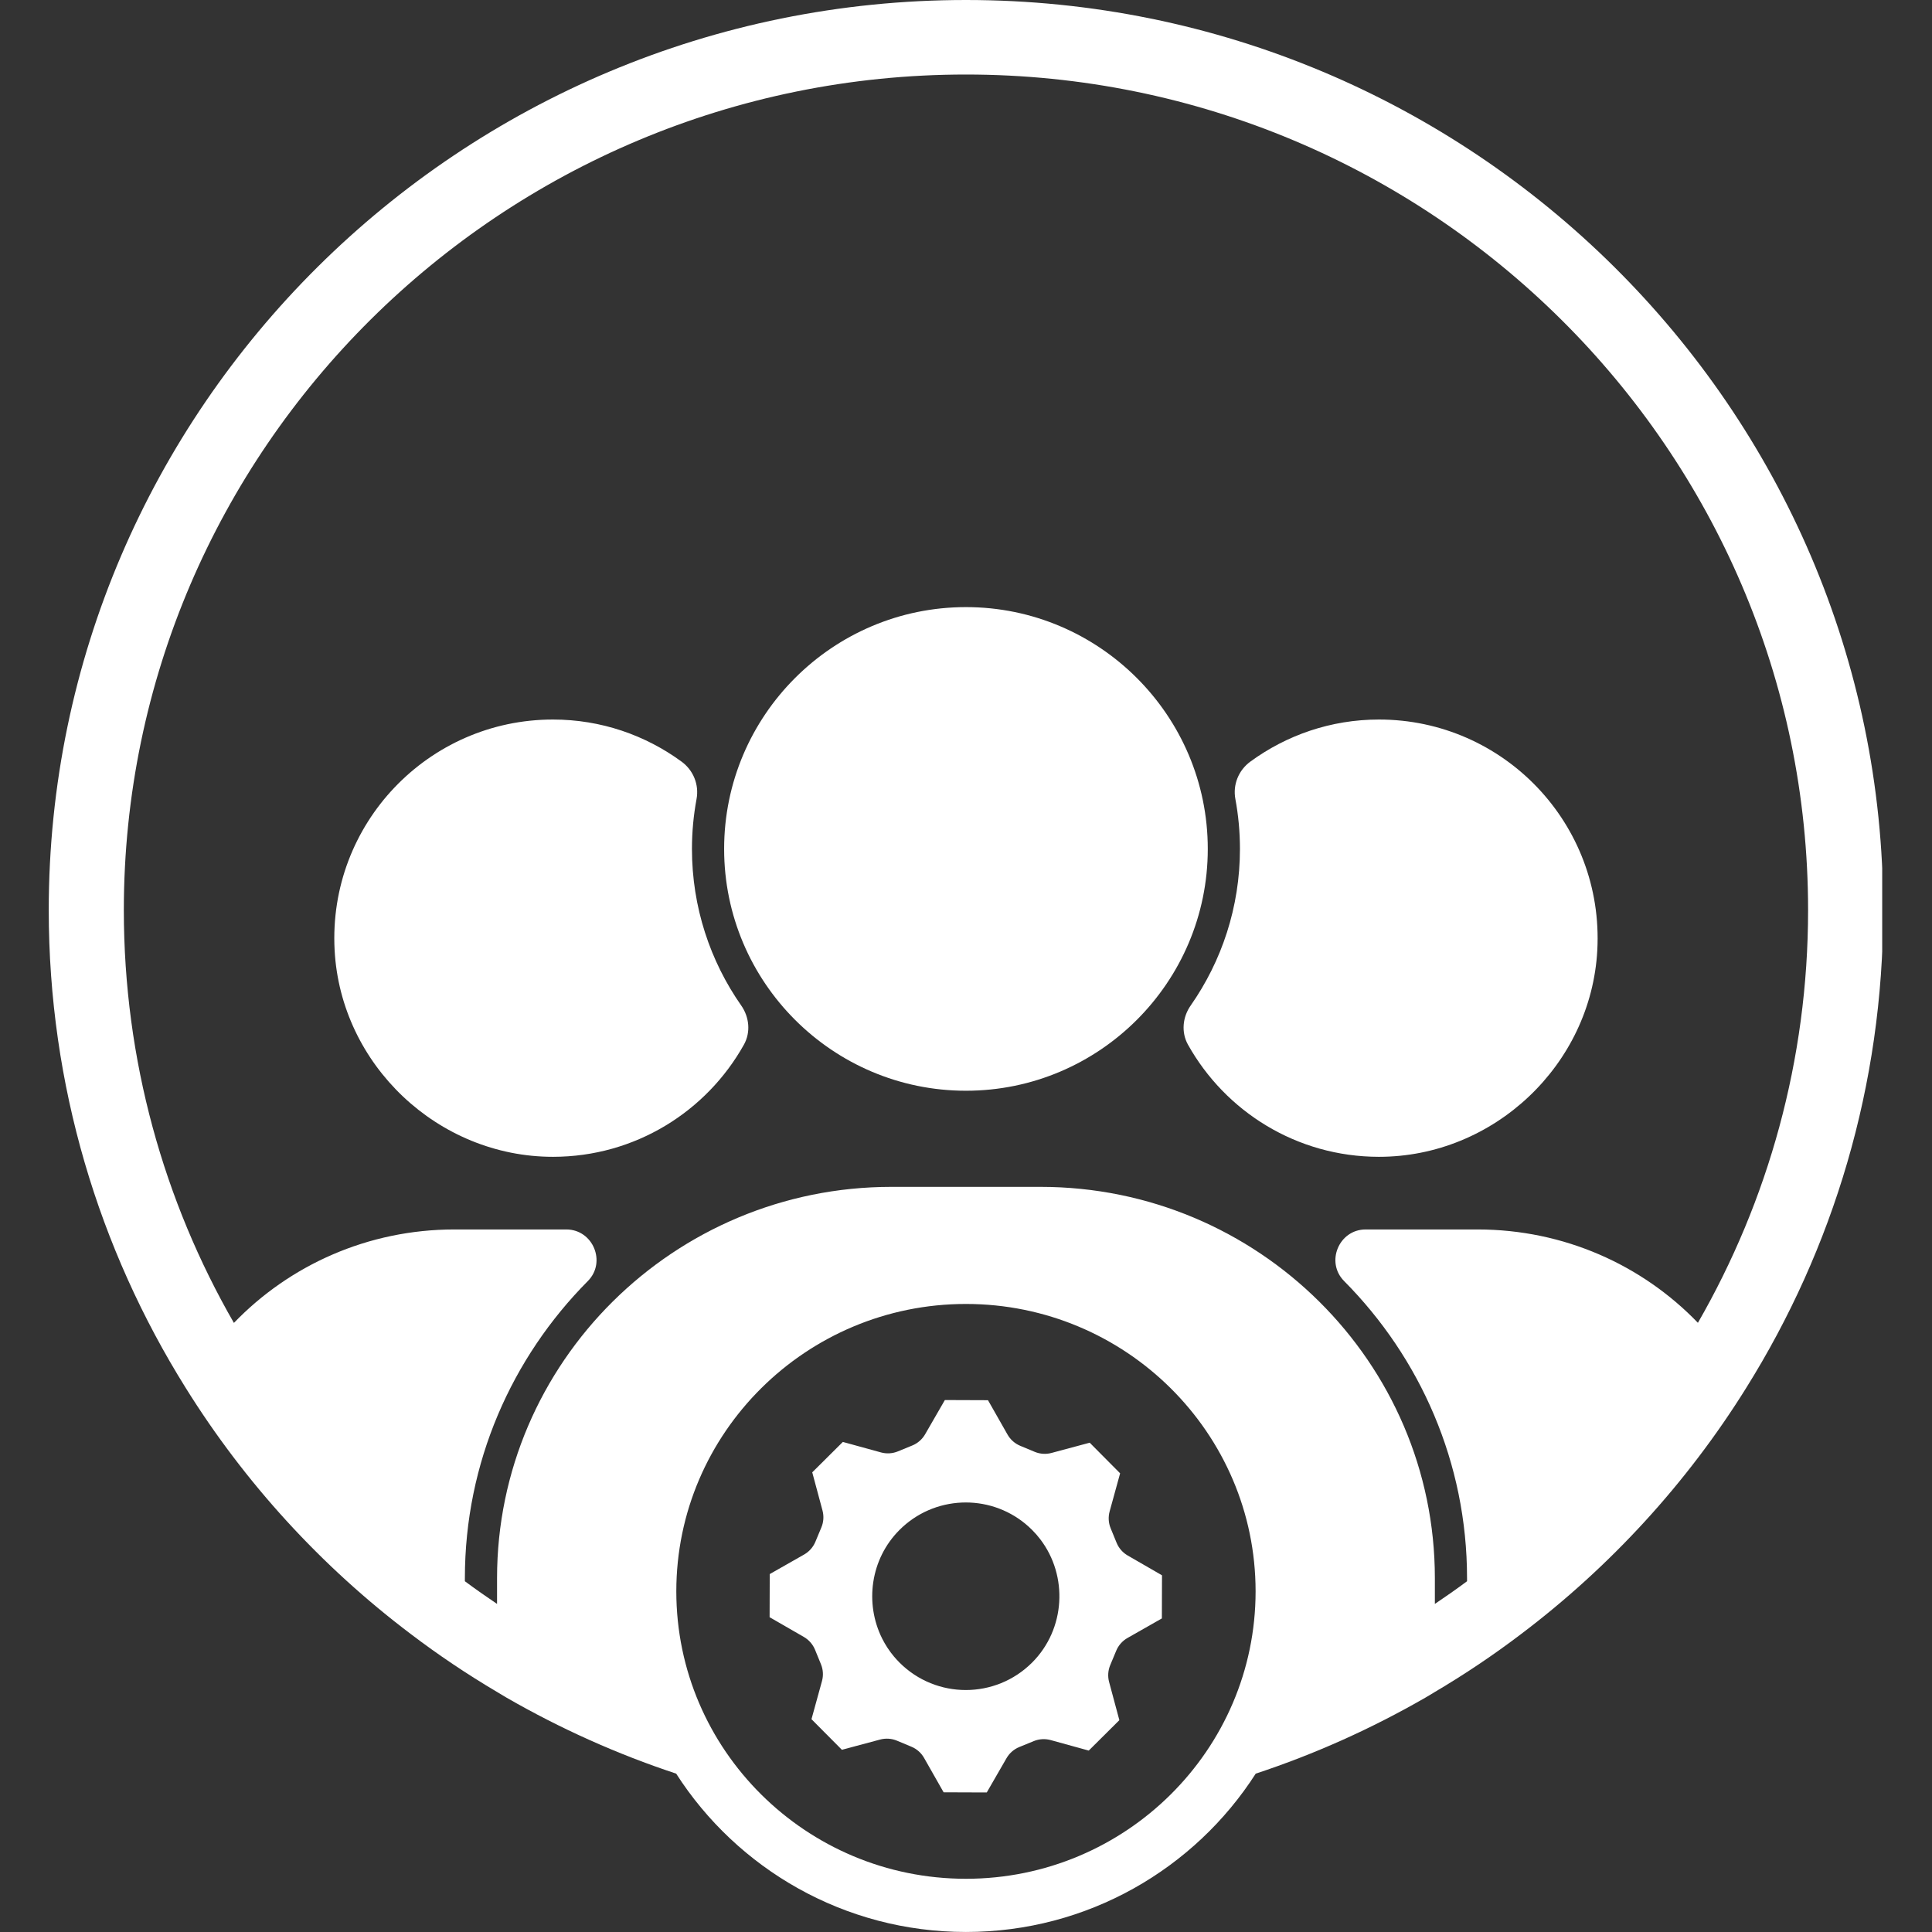
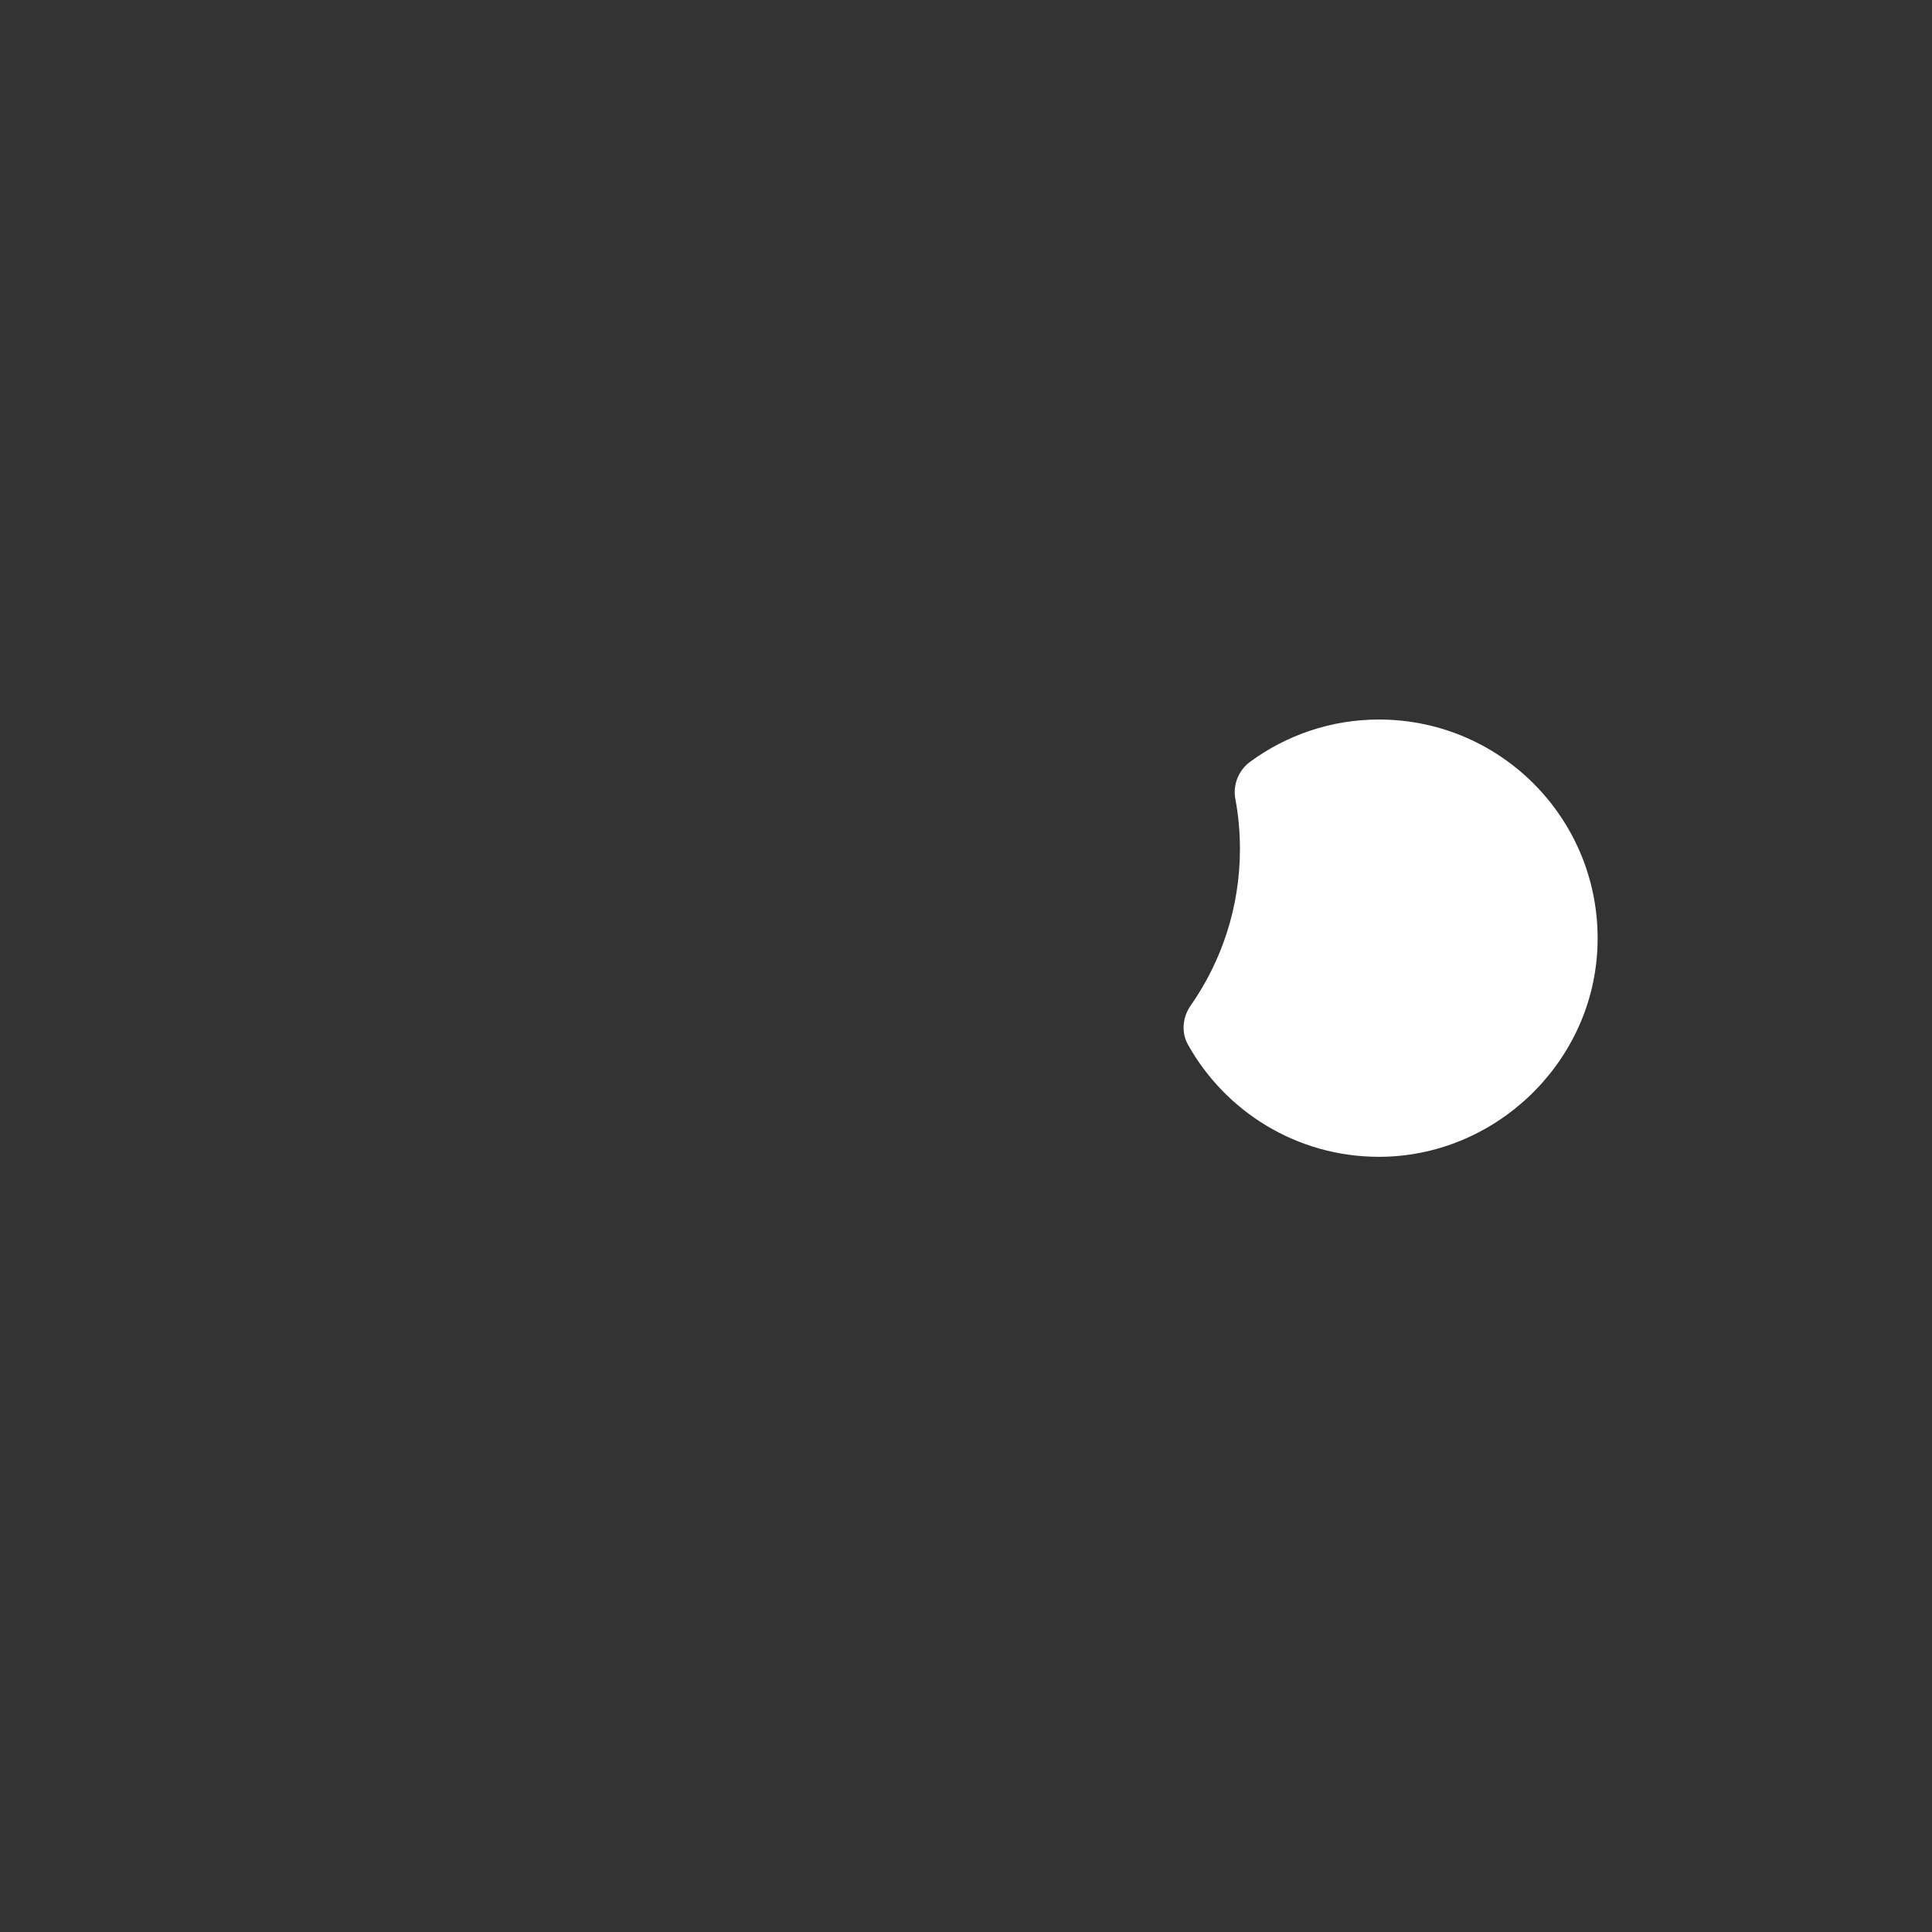
<svg xmlns="http://www.w3.org/2000/svg" width="512" viewBox="0 0 384 384" height="512" preserveAspectRatio="xMidYMid meet">
  <rect x="0" y="0" width="384" height="384" fill="#333333" stroke="none" />
  <defs>
    <clipPath id="1e3b93b44a">
-       <path d="M 9.688 0 L 374.102 0 L 374.102 383.996 L 9.688 383.996 Z M 9.688 0 " clip-rule="nonzero" />
-     </clipPath>
+       </clipPath>
  </defs>
-   <path fill="#ffffff" d="M 205.141 330.445 C 197.859 337.727 186.062 337.727 178.781 330.445 C 178.398 330.062 178.035 329.664 177.691 329.258 C 176.758 328.145 175.973 326.941 175.34 325.684 C 171.836 318.691 172.984 309.887 178.781 304.09 C 185.633 297.234 196.492 296.832 203.816 302.883 C 204.273 303.262 204.715 303.66 205.141 304.09 C 205.73 304.676 206.27 305.297 206.762 305.941 C 212.324 313.223 211.781 323.805 205.141 330.445 Z M 230.109 312.613 L 224.145 309.172 C 223.148 308.598 222.371 307.707 221.934 306.645 L 220.754 303.762 C 220.312 302.699 220.246 301.52 220.547 300.41 L 221.805 295.84 L 222.375 293.773 L 222.633 292.832 L 221.945 292.137 L 221.117 291.309 L 217.277 287.441 L 216.59 286.746 L 215.645 287 L 208.996 288.785 C 207.887 289.082 206.707 289.004 205.645 288.559 L 202.773 287.363 C 201.711 286.922 200.824 286.133 200.254 285.133 L 196.855 279.152 L 196.371 278.301 L 195.391 278.297 L 188.773 278.273 L 187.797 278.273 L 187.309 279.121 L 183.867 285.086 C 183.293 286.078 182.402 286.859 181.336 287.297 L 178.457 288.477 C 177.395 288.914 176.211 288.984 175.102 288.68 L 168.469 286.855 L 167.523 286.598 L 166.828 287.285 L 162.137 291.949 L 161.441 292.637 L 161.695 293.586 L 163.48 300.23 C 163.777 301.344 163.699 302.523 163.254 303.586 L 162.059 306.453 C 161.613 307.516 160.828 308.402 159.828 308.973 L 153.844 312.375 L 152.992 312.859 L 152.988 313.836 L 152.969 320.453 L 152.965 321.434 L 153.816 321.922 L 159.777 325.359 C 160.773 325.934 161.551 326.828 161.992 327.891 L 163.168 330.773 C 163.609 331.836 163.68 333.016 163.375 334.125 L 161.547 340.762 L 161.289 341.703 L 161.98 342.398 L 163.672 344.102 L 166.645 347.09 L 167.332 347.785 L 168.277 347.535 L 169.762 347.133 L 174.926 345.75 C 176.039 345.453 177.215 345.531 178.277 345.973 L 181.148 347.172 C 182.211 347.613 183.098 348.398 183.668 349.402 L 187.066 355.383 L 187.551 356.234 L 188.531 356.238 L 195.148 356.262 L 196.129 356.262 L 196.617 355.414 L 200.055 349.453 C 200.629 348.453 201.52 347.676 202.586 347.238 L 205.465 346.059 C 206.531 345.621 207.711 345.551 208.82 345.852 L 215.453 347.68 L 216.398 347.941 L 217.094 347.25 L 221.785 342.586 L 222.48 341.895 L 222.227 340.949 L 220.441 334.305 C 220.145 333.191 220.223 332.012 220.668 330.949 L 221.863 328.082 C 222.309 327.02 223.094 326.133 224.094 325.562 L 230.078 322.16 L 230.93 321.676 L 230.934 320.695 L 230.953 314.082 L 230.957 313.102 L 230.109 312.613 " fill-opacity="1" fill-rule="nonzero" />
  <g clip-path="url(#1e3b93b44a)">
-     <path fill="#ffffff" d="M 337.473 262.918 C 326.449 251.469 310.887 244.363 293.656 244.363 L 271.418 244.363 C 266.109 244.383 263.422 250.879 267.156 254.625 C 282.25 269.836 291.586 290.676 291.586 313.672 L 291.586 314.285 C 289.5 315.832 287.367 317.332 285.191 318.793 L 285.191 313.672 C 285.191 270.789 250.031 235.898 206.812 235.898 L 177.176 235.898 C 133.953 235.898 98.793 270.789 98.793 313.672 L 98.793 318.793 C 96.621 317.332 94.488 315.832 92.398 314.285 L 92.398 313.672 C 92.398 290.676 101.738 269.836 116.832 254.625 C 120.562 250.879 117.879 244.383 112.57 244.363 L 90.328 244.363 C 73.078 244.363 57.516 251.492 46.492 262.938 C 32.566 238.734 24.613 210.703 24.613 180.891 C 24.613 89.301 99.688 14.812 191.992 14.812 C 284.273 14.812 359.371 89.301 359.371 180.891 C 359.371 210.703 351.398 238.715 337.473 262.918 Z M 191.988 373.422 C 160.246 373.422 134.422 347.793 134.422 316.293 C 134.422 284.797 160.246 259.172 191.988 259.172 C 223.734 259.172 249.559 284.797 249.559 316.293 C 249.559 347.793 223.734 373.422 191.988 373.422 Z M 191.992 0 C 91.461 0 9.688 81.156 9.688 180.891 C 9.688 215.695 19.648 248.234 36.918 275.867 C 48.688 294.758 63.867 311.348 81.629 324.762 C 87.109 328.926 92.844 332.777 98.793 336.289 C 99.434 336.691 100.094 337.074 100.734 337.453 C 111.332 343.547 122.59 348.625 134.383 352.52 C 134.383 352.52 134.387 352.52 134.391 352.52 C 146.508 371.422 167.789 383.996 191.988 383.996 C 216.188 383.996 237.469 371.422 249.586 352.523 C 249.594 352.52 249.598 352.52 249.605 352.52 C 261.395 348.625 272.652 343.547 283.25 337.453 C 283.891 337.074 284.551 336.691 285.191 336.289 C 291.141 332.777 296.875 328.926 302.355 324.762 C 320.098 311.348 335.301 294.758 347.066 275.867 C 364.34 248.234 374.297 215.695 374.297 180.891 C 374.297 81.156 292.504 0 191.992 0 " fill-opacity="1" fill-rule="nonzero" />
+     <path fill="#ffffff" d="M 337.473 262.918 C 326.449 251.469 310.887 244.363 293.656 244.363 L 271.418 244.363 C 266.109 244.383 263.422 250.879 267.156 254.625 C 282.25 269.836 291.586 290.676 291.586 313.672 L 291.586 314.285 C 289.5 315.832 287.367 317.332 285.191 318.793 L 285.191 313.672 C 285.191 270.789 250.031 235.898 206.812 235.898 L 177.176 235.898 C 133.953 235.898 98.793 270.789 98.793 313.672 L 98.793 318.793 C 96.621 317.332 94.488 315.832 92.398 314.285 L 92.398 313.672 C 120.562 250.879 117.879 244.383 112.57 244.363 L 90.328 244.363 C 73.078 244.363 57.516 251.492 46.492 262.938 C 32.566 238.734 24.613 210.703 24.613 180.891 C 24.613 89.301 99.688 14.812 191.992 14.812 C 284.273 14.812 359.371 89.301 359.371 180.891 C 359.371 210.703 351.398 238.715 337.473 262.918 Z M 191.988 373.422 C 160.246 373.422 134.422 347.793 134.422 316.293 C 134.422 284.797 160.246 259.172 191.988 259.172 C 223.734 259.172 249.559 284.797 249.559 316.293 C 249.559 347.793 223.734 373.422 191.988 373.422 Z M 191.992 0 C 91.461 0 9.688 81.156 9.688 180.891 C 9.688 215.695 19.648 248.234 36.918 275.867 C 48.688 294.758 63.867 311.348 81.629 324.762 C 87.109 328.926 92.844 332.777 98.793 336.289 C 99.434 336.691 100.094 337.074 100.734 337.453 C 111.332 343.547 122.59 348.625 134.383 352.52 C 134.383 352.52 134.387 352.52 134.391 352.52 C 146.508 371.422 167.789 383.996 191.988 383.996 C 216.188 383.996 237.469 371.422 249.586 352.523 C 249.594 352.52 249.598 352.52 249.605 352.52 C 261.395 348.625 272.652 343.547 283.25 337.453 C 283.891 337.074 284.551 336.691 285.191 336.289 C 291.141 332.777 296.875 328.926 302.355 324.762 C 320.098 311.348 335.301 294.758 347.066 275.867 C 364.34 248.234 374.297 215.695 374.297 180.891 C 374.297 81.156 292.504 0 191.992 0 " fill-opacity="1" fill-rule="nonzero" />
  </g>
  <path fill="#ffffff" d="M 274.082 143.012 C 264.508 143.012 255.68 146.133 248.508 151.383 C 246.172 153.094 245.008 155.965 245.539 158.809 C 246.137 162.027 246.449 165.344 246.449 168.73 C 246.449 180.297 242.824 191.035 236.652 199.863 C 235.043 202.16 234.75 205.18 236.117 207.629 C 243.543 220.922 257.746 229.914 274.051 229.926 C 296.898 229.941 316.258 211.668 317.477 188.852 C 318.812 163.77 298.871 143.012 274.082 143.012 " fill-opacity="1" fill-rule="nonzero" />
-   <path fill="#ffffff" d="M 137.531 168.73 C 137.531 165.344 137.848 162.027 138.445 158.809 C 138.973 155.965 137.809 153.094 135.473 151.383 C 128.301 146.133 119.473 143.012 109.902 143.012 C 85.113 143.012 65.172 163.77 66.508 188.852 C 67.727 211.664 87.082 229.941 109.93 229.926 C 126.234 229.914 140.438 220.922 147.863 207.629 C 149.23 205.184 148.938 202.164 147.332 199.867 C 141.156 191.035 137.531 180.297 137.531 168.73 " fill-opacity="1" fill-rule="nonzero" />
-   <path fill="#ffffff" d="M 191.992 120.668 C 165.488 120.668 143.926 142.23 143.926 168.73 C 143.926 195.234 165.488 216.793 191.992 216.793 C 218.492 216.793 240.055 195.234 240.055 168.73 C 240.055 142.23 218.492 120.668 191.992 120.668 " fill-opacity="1" fill-rule="nonzero" />
</svg>